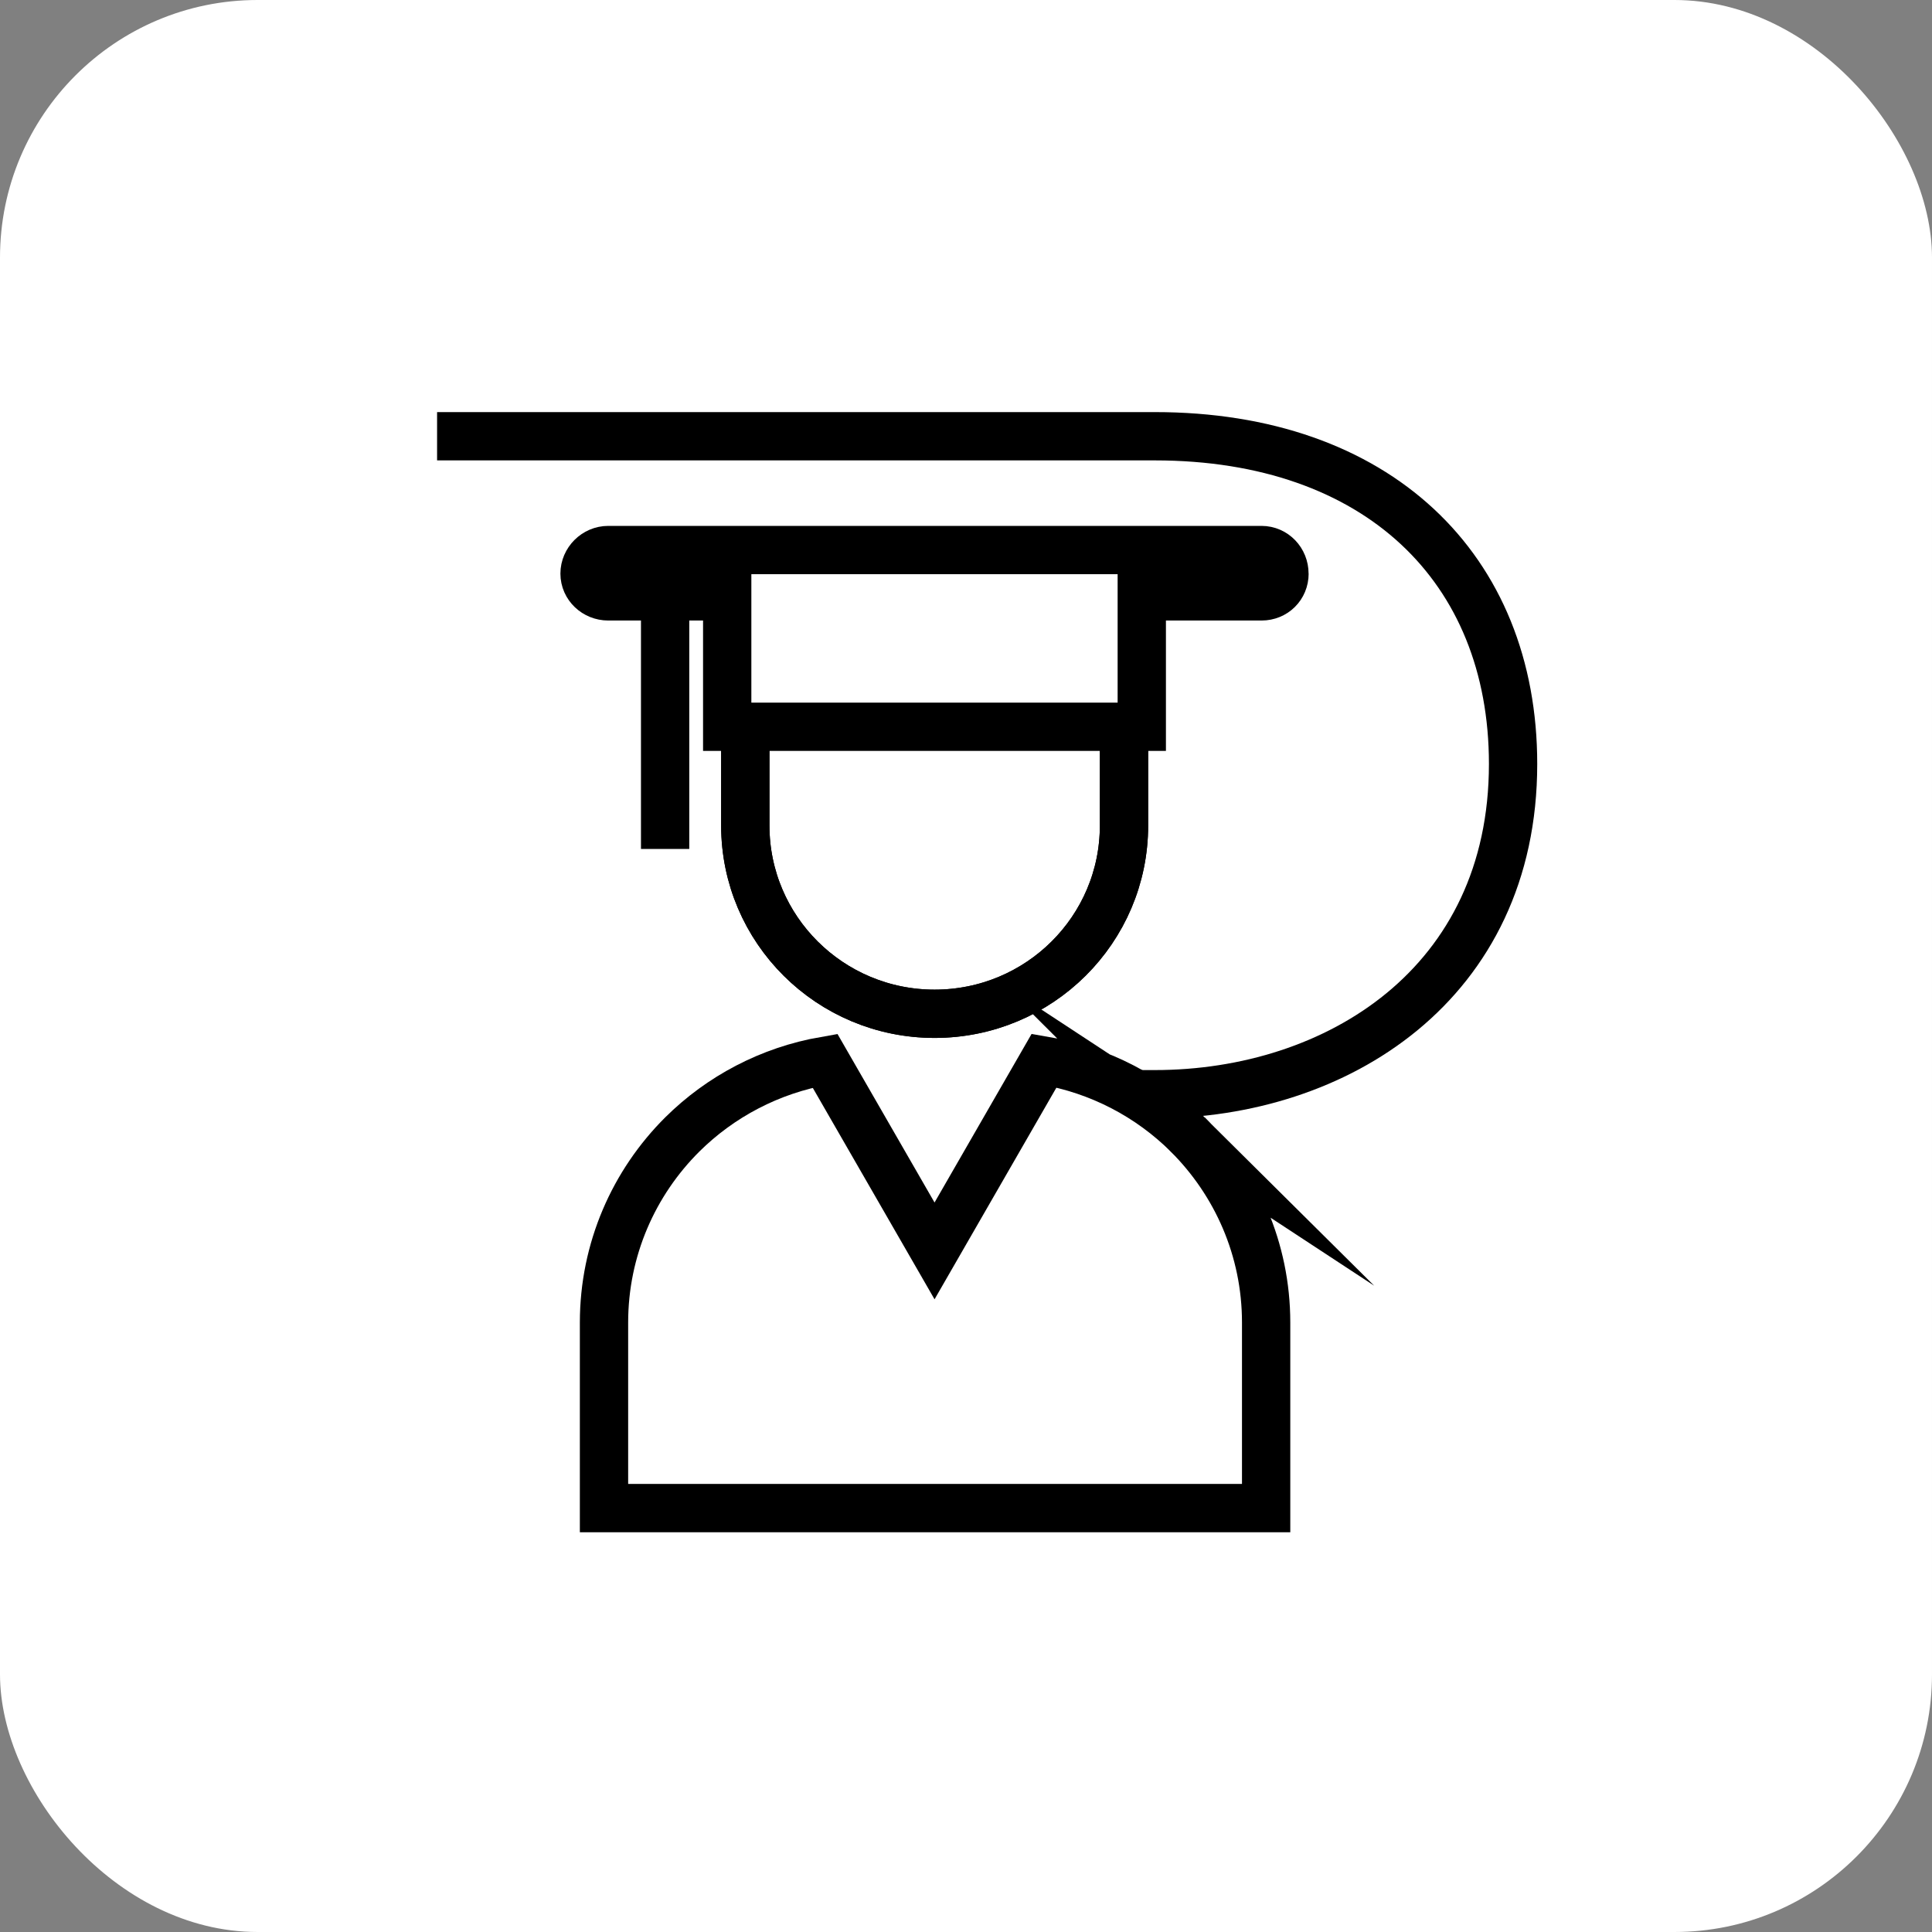
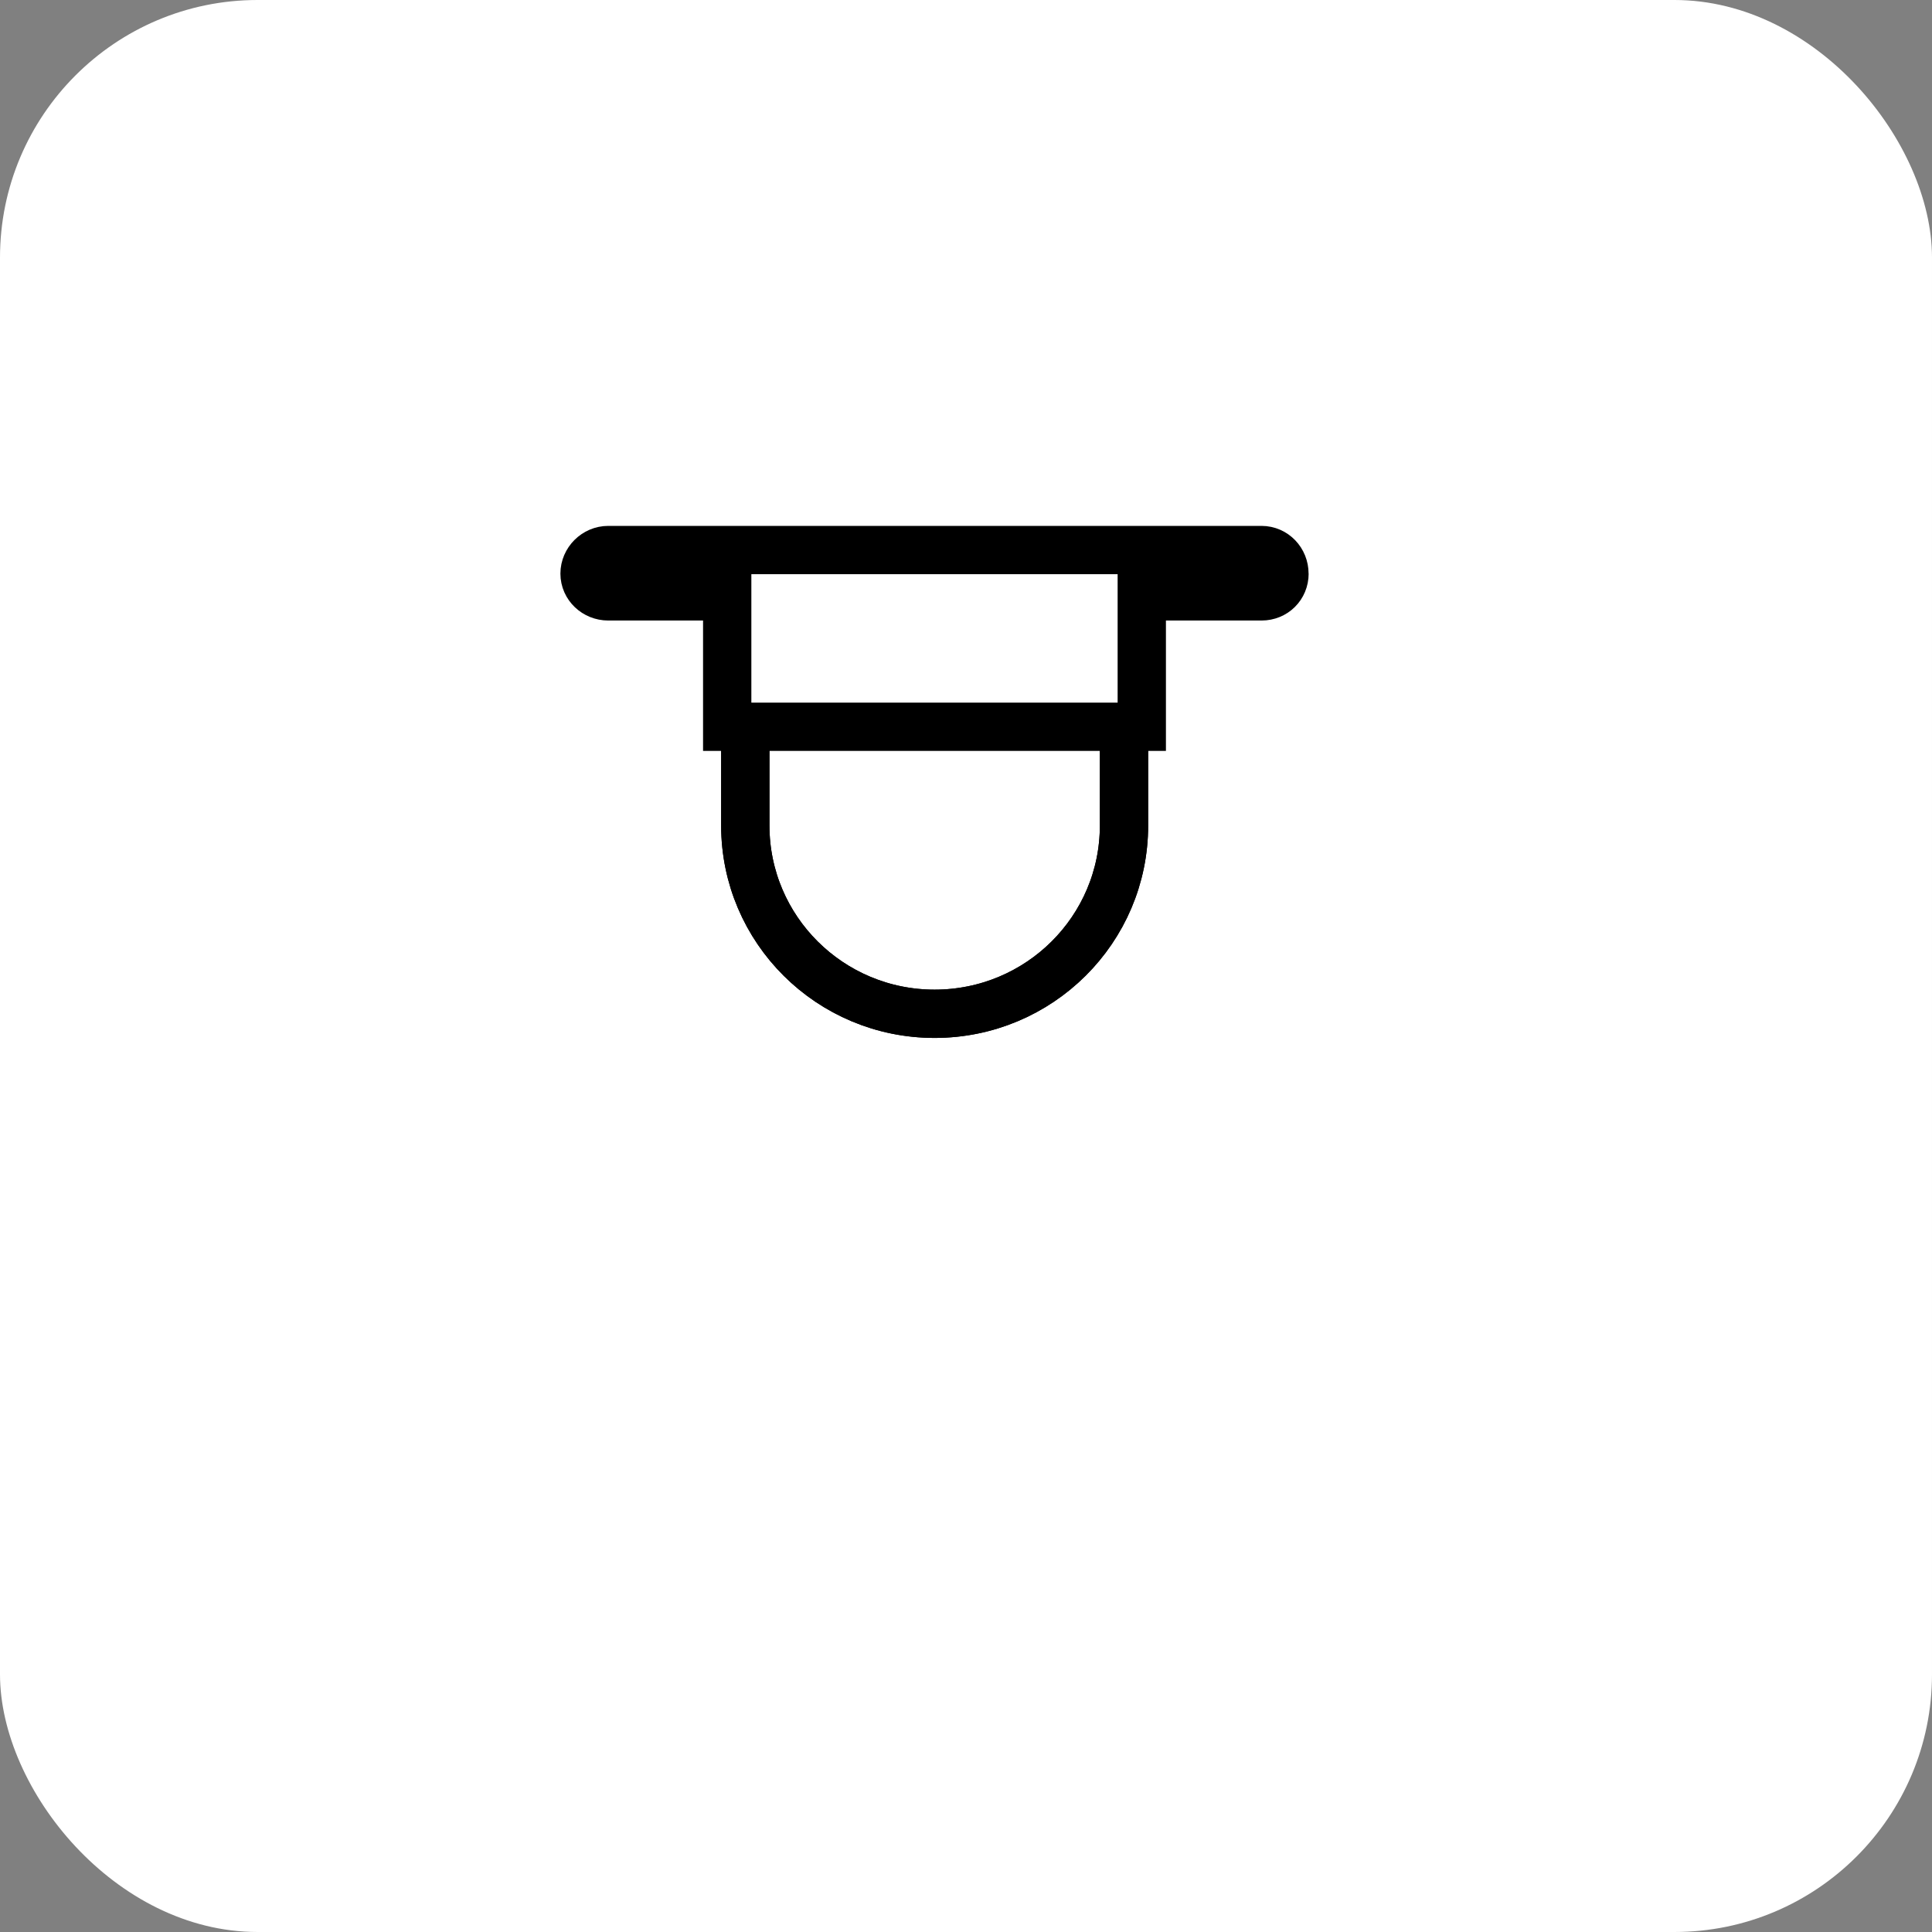
<svg xmlns="http://www.w3.org/2000/svg" width="60" height="60" viewBox="0 0 60 60" fill="none">
  <rect x="0" y="0" width="60" height="60" fill="#808080" stroke="none" />
  <rect width="60" height="60" rx="8" fill="white" />
  <path d="M34.907 22.57V25.638C34.907 28.867 32.276 31.484 29.024 31.484C25.778 31.484 23.146 28.867 23.146 25.638V22.57" stroke="black" stroke-width="1.5" stroke-miterlimit="10" />
-   <path d="M36.89 35.234C35.702 34.053 34.153 33.231 32.426 32.937L29.023 38.848L25.622 32.942C23.907 33.241 22.37 34.06 21.189 35.232C19.686 36.728 18.758 38.795 18.758 41.073V46.835H39.321V41.073C39.321 38.795 38.39 36.73 36.887 35.232L36.89 35.234Z" stroke="black" stroke-width="1.5" stroke-miterlimit="10" />
-   <path d="M13.574 13.548H35.864C42.772 13.548 46.99 17.639 46.99 23.726C46.99 30.559 41.509 33.982 35.864 33.982H35.345" stroke="black" stroke-width="1.5" stroke-miterlimit="10" />
  <path d="M34.907 22.57V25.638C34.907 28.867 32.276 31.484 29.024 31.484C25.778 31.484 23.146 28.867 23.146 25.638V22.57" stroke="black" stroke-width="1.5" stroke-miterlimit="10" />
  <path d="M39.891 17.814C39.891 18.213 39.581 18.521 39.179 18.521H35.459V22.57H22.584V18.521H18.89C18.489 18.521 18.154 18.21 18.154 17.814C18.154 17.417 18.489 17.082 18.89 17.082H39.177C39.579 17.082 39.889 17.415 39.889 17.814" stroke="black" stroke-width="1.5" stroke-miterlimit="10" />
-   <path d="M20.656 26.365V18.521" stroke="black" stroke-width="1.5" stroke-miterlimit="10" />
</svg>